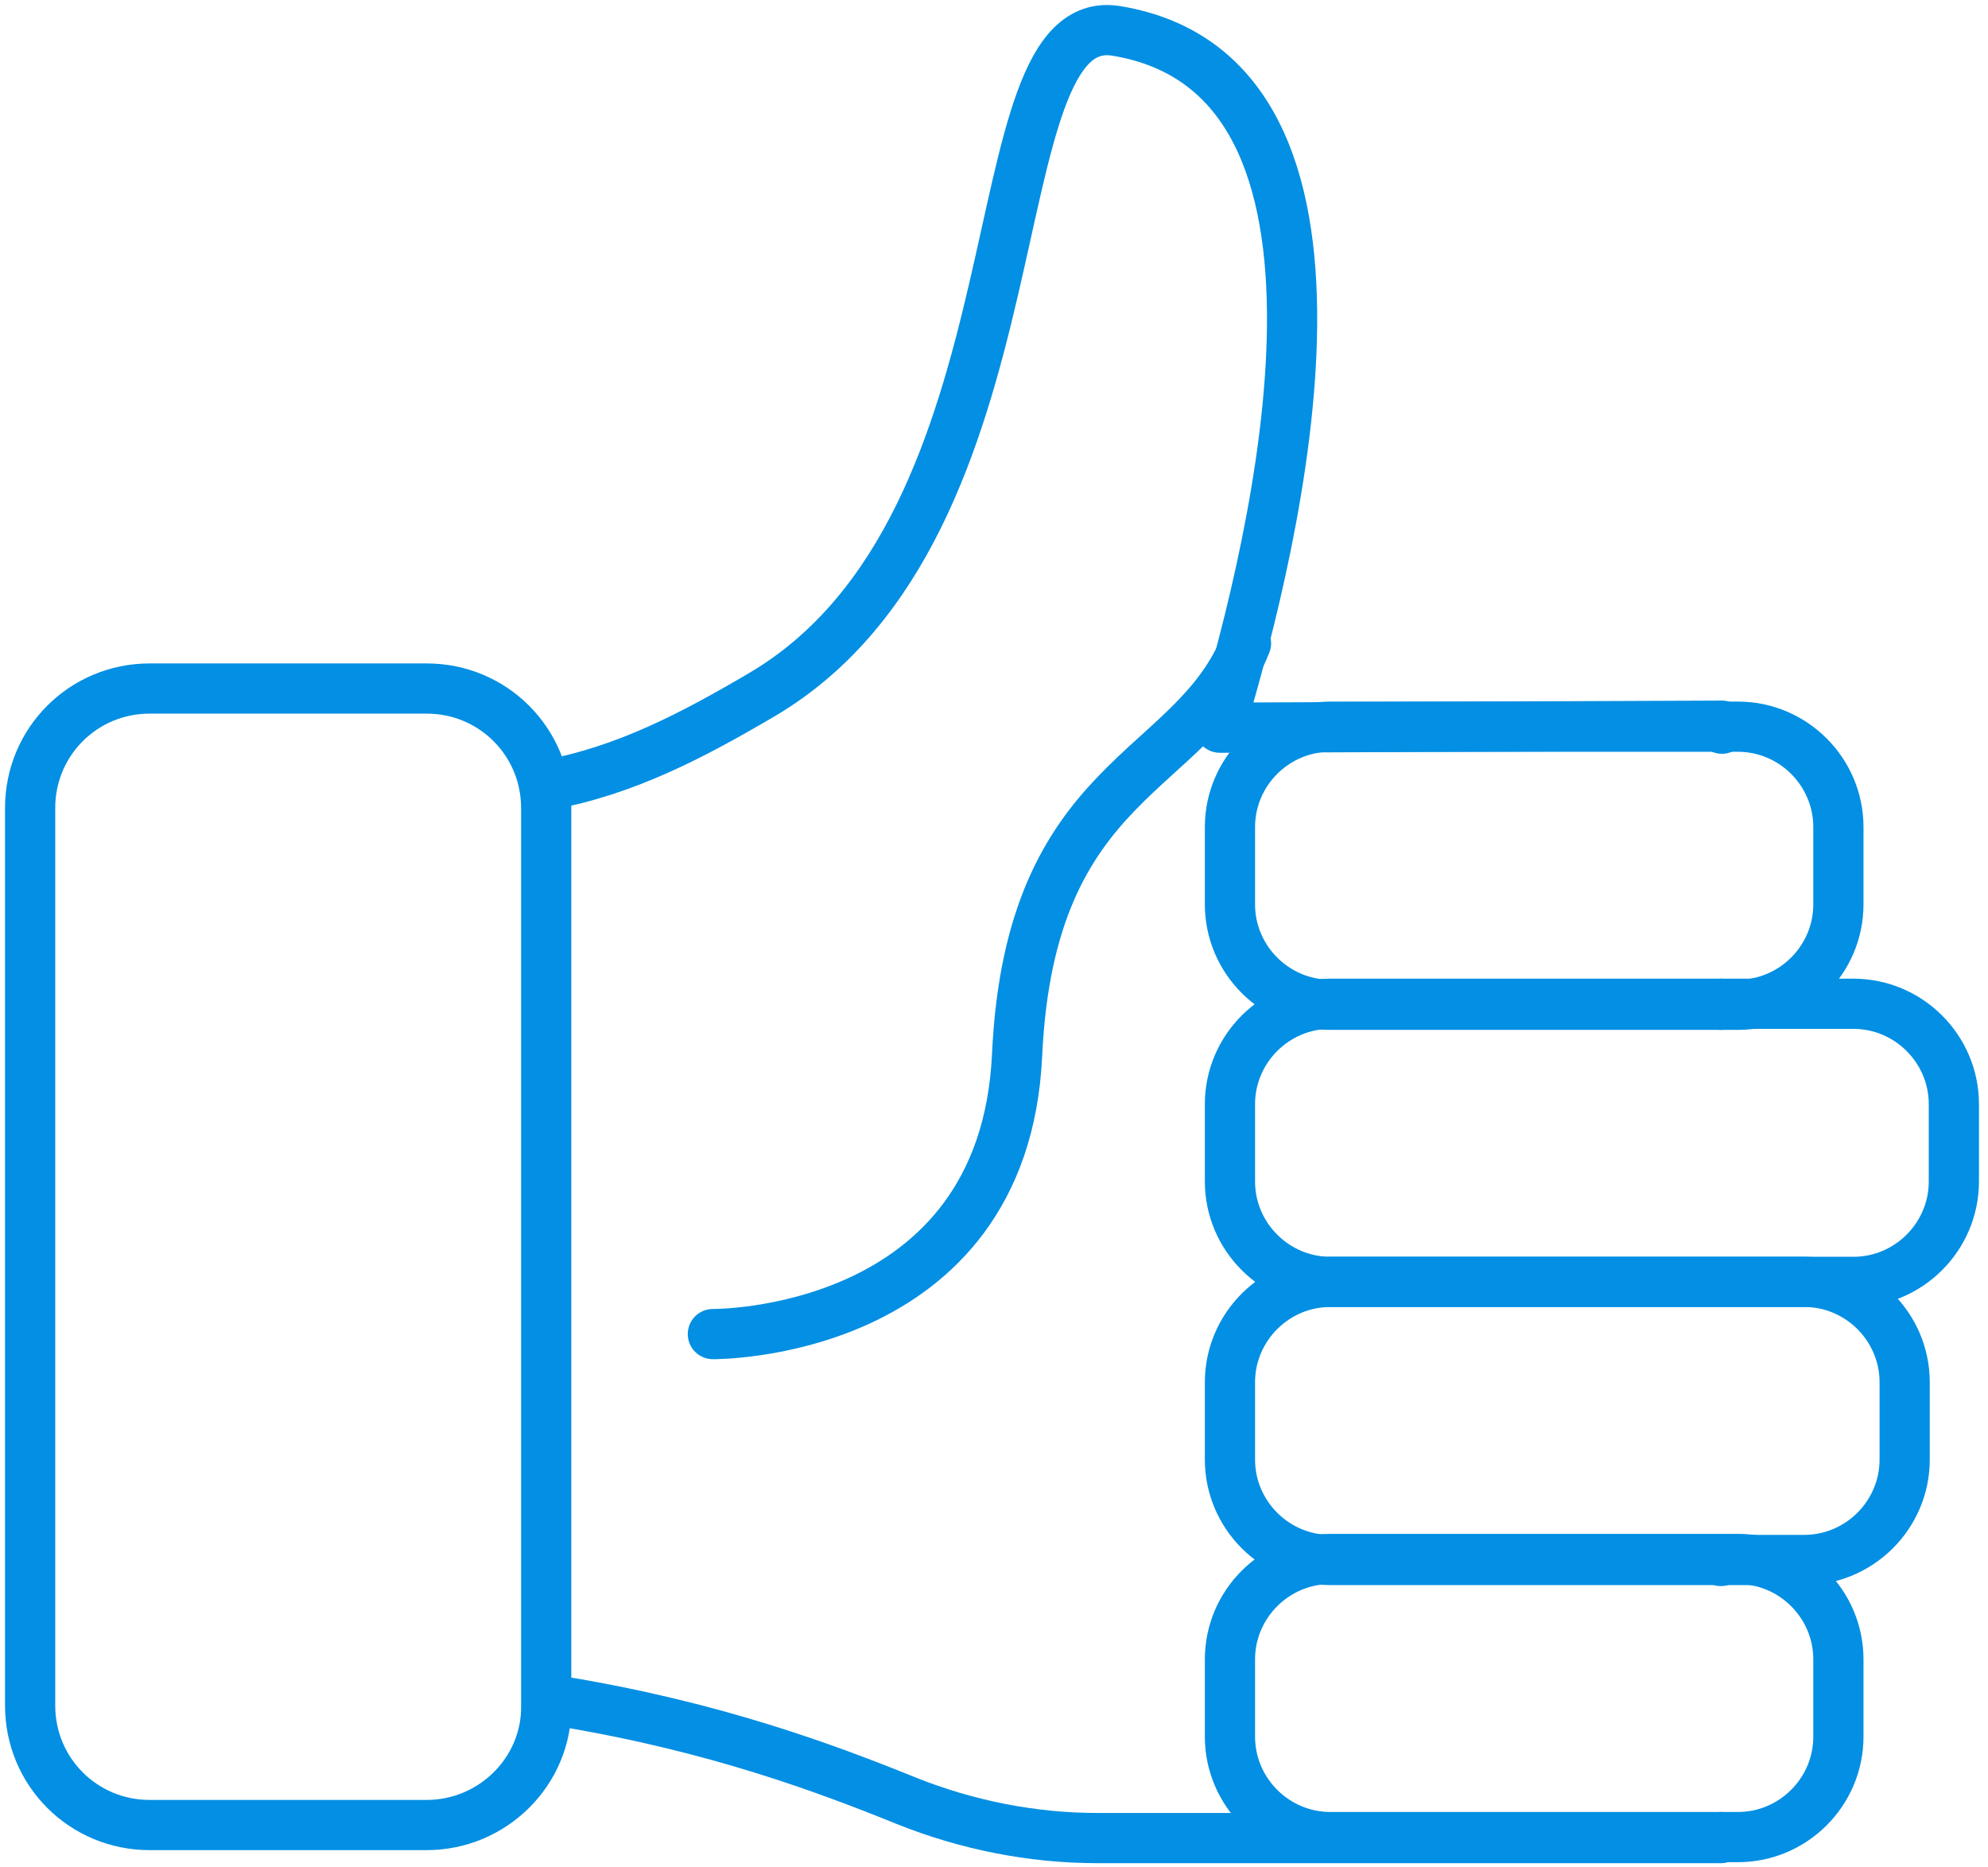
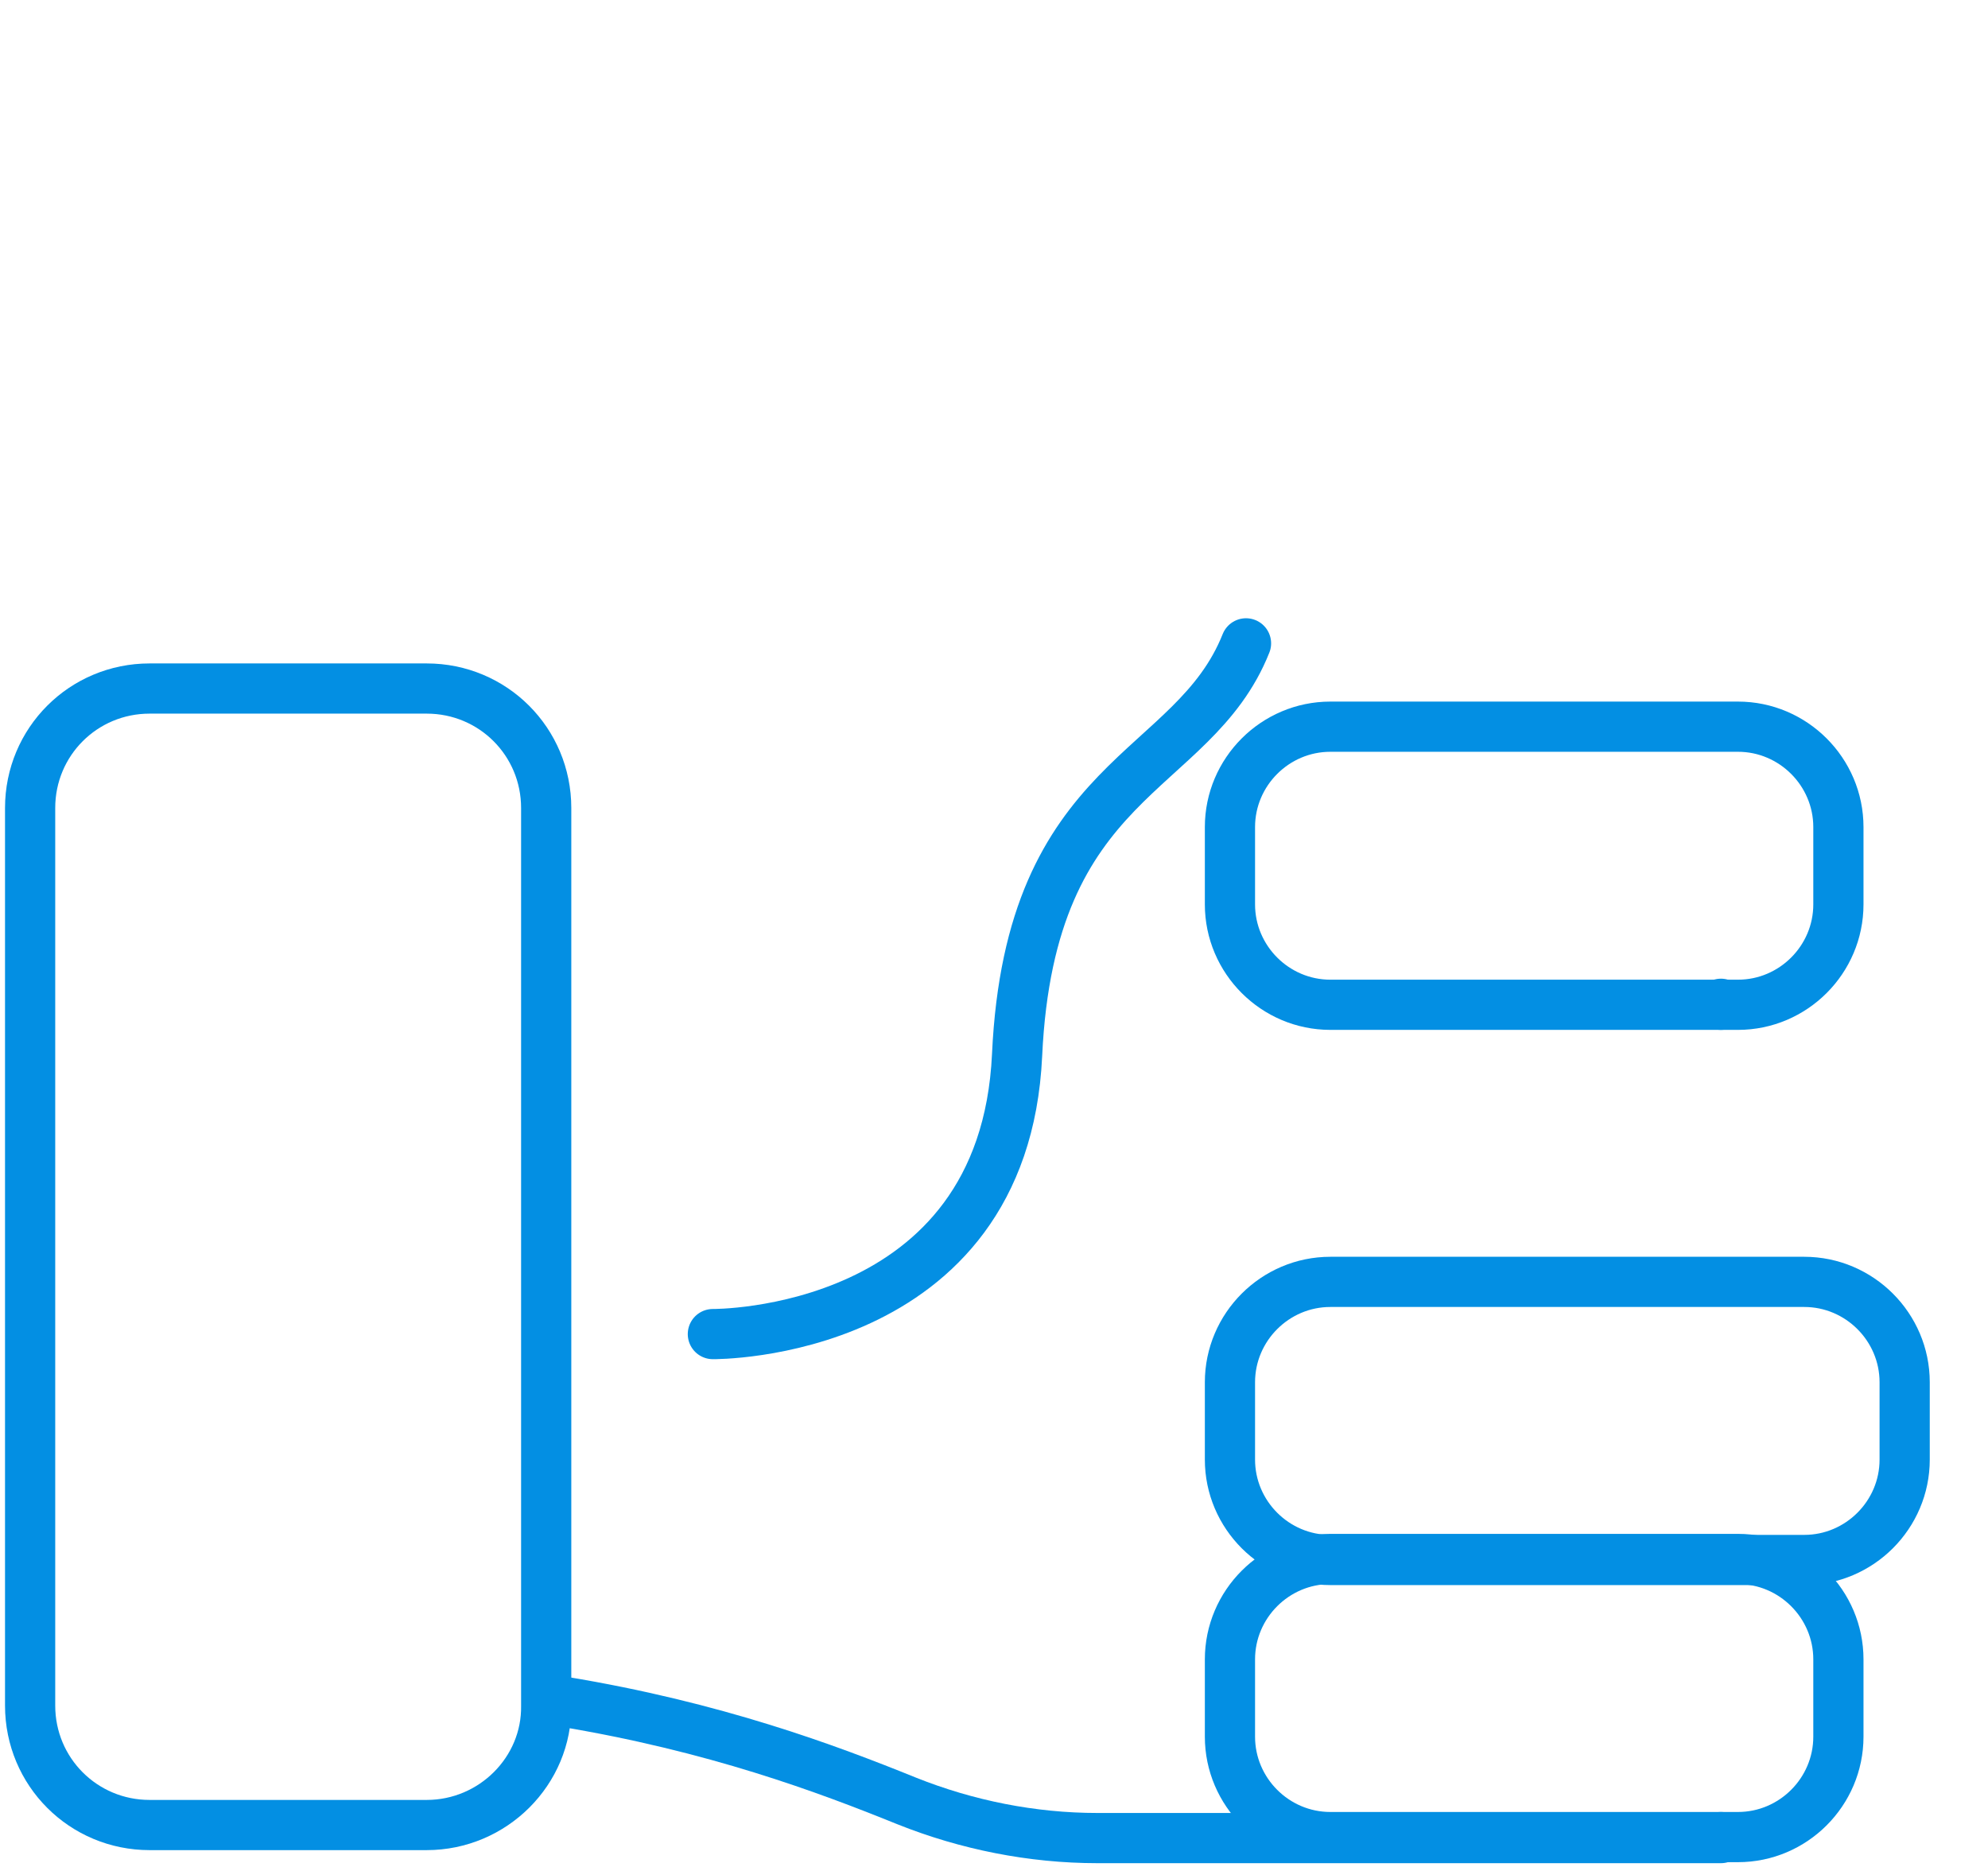
<svg xmlns="http://www.w3.org/2000/svg" width="198" height="186" viewBox="0 0 198 186" fill="none">
-   <path d="M54.5 78.181C62.3 76.781 69.1 73.181 75.9 69.181C104.7 52.181 96.8 0.681 111.2 3.081C138.4 7.581 127.2 53.481 121.5 72.481L171.5 72.281V72.581" stroke="#038FE3" stroke-width="5" stroke-miterlimit="10" stroke-linecap="round" stroke-linejoin="round" />
  <path d="M56 169.481C71.2 171.981 82.4 176.181 90.3 179.381C96.3 181.781 102.8 183.081 109.3 183.081H135.6H170H171.4V182.981" stroke="#038FE3" stroke-width="5" stroke-miterlimit="10" stroke-linecap="round" stroke-linejoin="round" />
-   <path d="M171.4 155.481V155.381" stroke="#038FE3" stroke-width="5" stroke-miterlimit="10" stroke-linecap="round" stroke-linejoin="round" />
  <path d="M171.4 100.081V99.981" stroke="#038FE3" stroke-width="5" stroke-miterlimit="10" stroke-linecap="round" stroke-linejoin="round" />
  <path d="M173.1 100.081H132.5C127 100.081 122.5 95.581 122.5 90.081V82.381C122.5 76.881 127 72.381 132.5 72.381H173.1C178.6 72.381 183.1 76.881 183.1 82.381V90.081C183.1 95.581 178.6 100.081 173.1 100.081Z" stroke="#038FE3" stroke-width="5" stroke-miterlimit="10" stroke-linecap="round" stroke-linejoin="round" />
-   <path d="M184.6 127.681H132.5C127 127.681 122.5 123.181 122.5 117.681V109.981C122.5 104.481 127 99.981 132.5 99.981H184.6C190.1 99.981 194.6 104.481 194.6 109.981V117.681C194.6 123.181 190.1 127.681 184.6 127.681Z" stroke="#038FE3" stroke-width="5" stroke-miterlimit="10" stroke-linecap="round" stroke-linejoin="round" />
  <path d="M179.7 155.381H132.5C127 155.381 122.5 150.881 122.5 145.381V137.681C122.5 132.181 127 127.681 132.5 127.681H179.7C185.2 127.681 189.7 132.181 189.7 137.681V145.381C189.7 150.881 185.2 155.381 179.7 155.381Z" stroke="#038FE3" stroke-width="5" stroke-miterlimit="10" stroke-linecap="round" stroke-linejoin="round" />
  <path d="M173.1 182.981H132.5C127 182.981 122.5 178.481 122.5 172.981V165.281C122.5 159.781 127 155.281 132.5 155.281H173.1C178.6 155.281 183.1 159.781 183.1 165.281V172.981C183.1 178.481 178.6 182.981 173.1 182.981Z" stroke="#038FE3" stroke-width="5" stroke-miterlimit="10" stroke-linecap="round" stroke-linejoin="round" />
  <path d="M42.5 181.781H14.9C8.3 181.781 3 176.481 3 169.881V80.481C3 73.881 8.3 68.581 14.9 68.581H42.5C49.1 68.581 54.4 73.881 54.4 80.481V169.881C54.5 176.381 49.1 181.781 42.5 181.781Z" stroke="#038FE3" stroke-width="5" stroke-miterlimit="10" stroke-linecap="round" stroke-linejoin="round" />
  <path d="M71 132.881C71 132.881 100 133.181 101.3 105.081C102.6 76.981 118.8 77.381 124.1 64.081" stroke="#038FE3" stroke-width="5" stroke-miterlimit="10" stroke-linecap="round" stroke-linejoin="round" />
</svg>